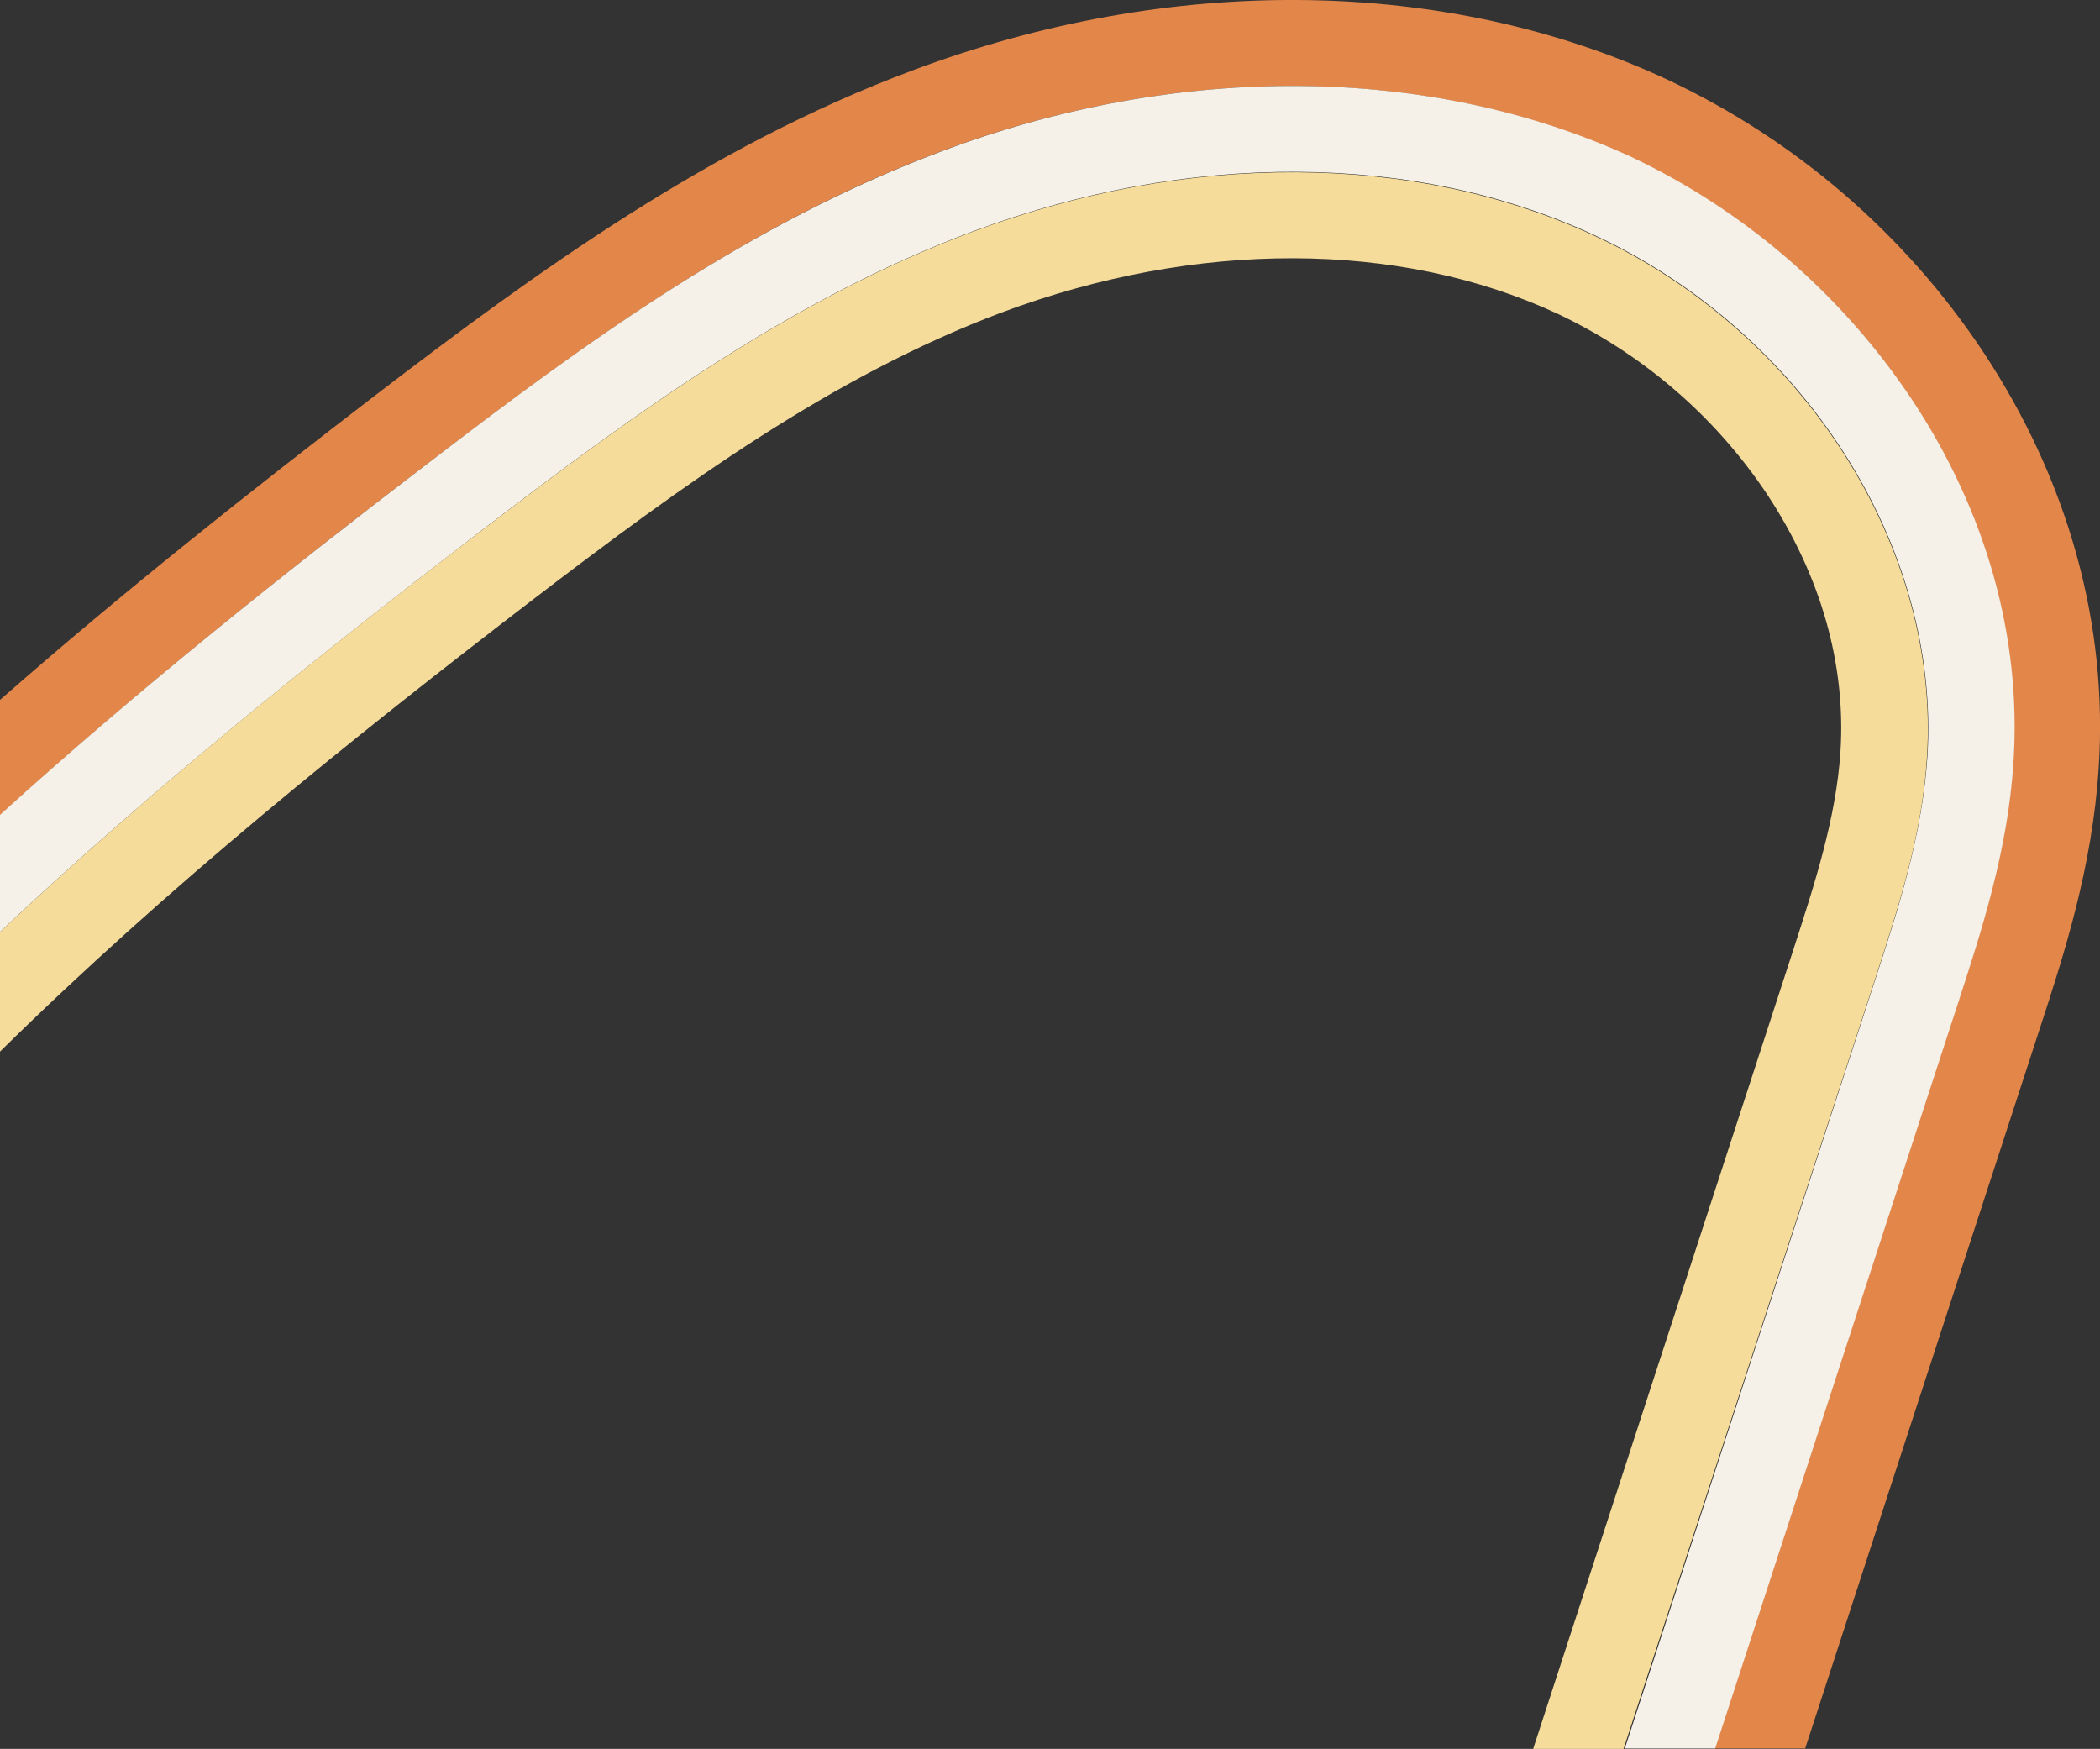
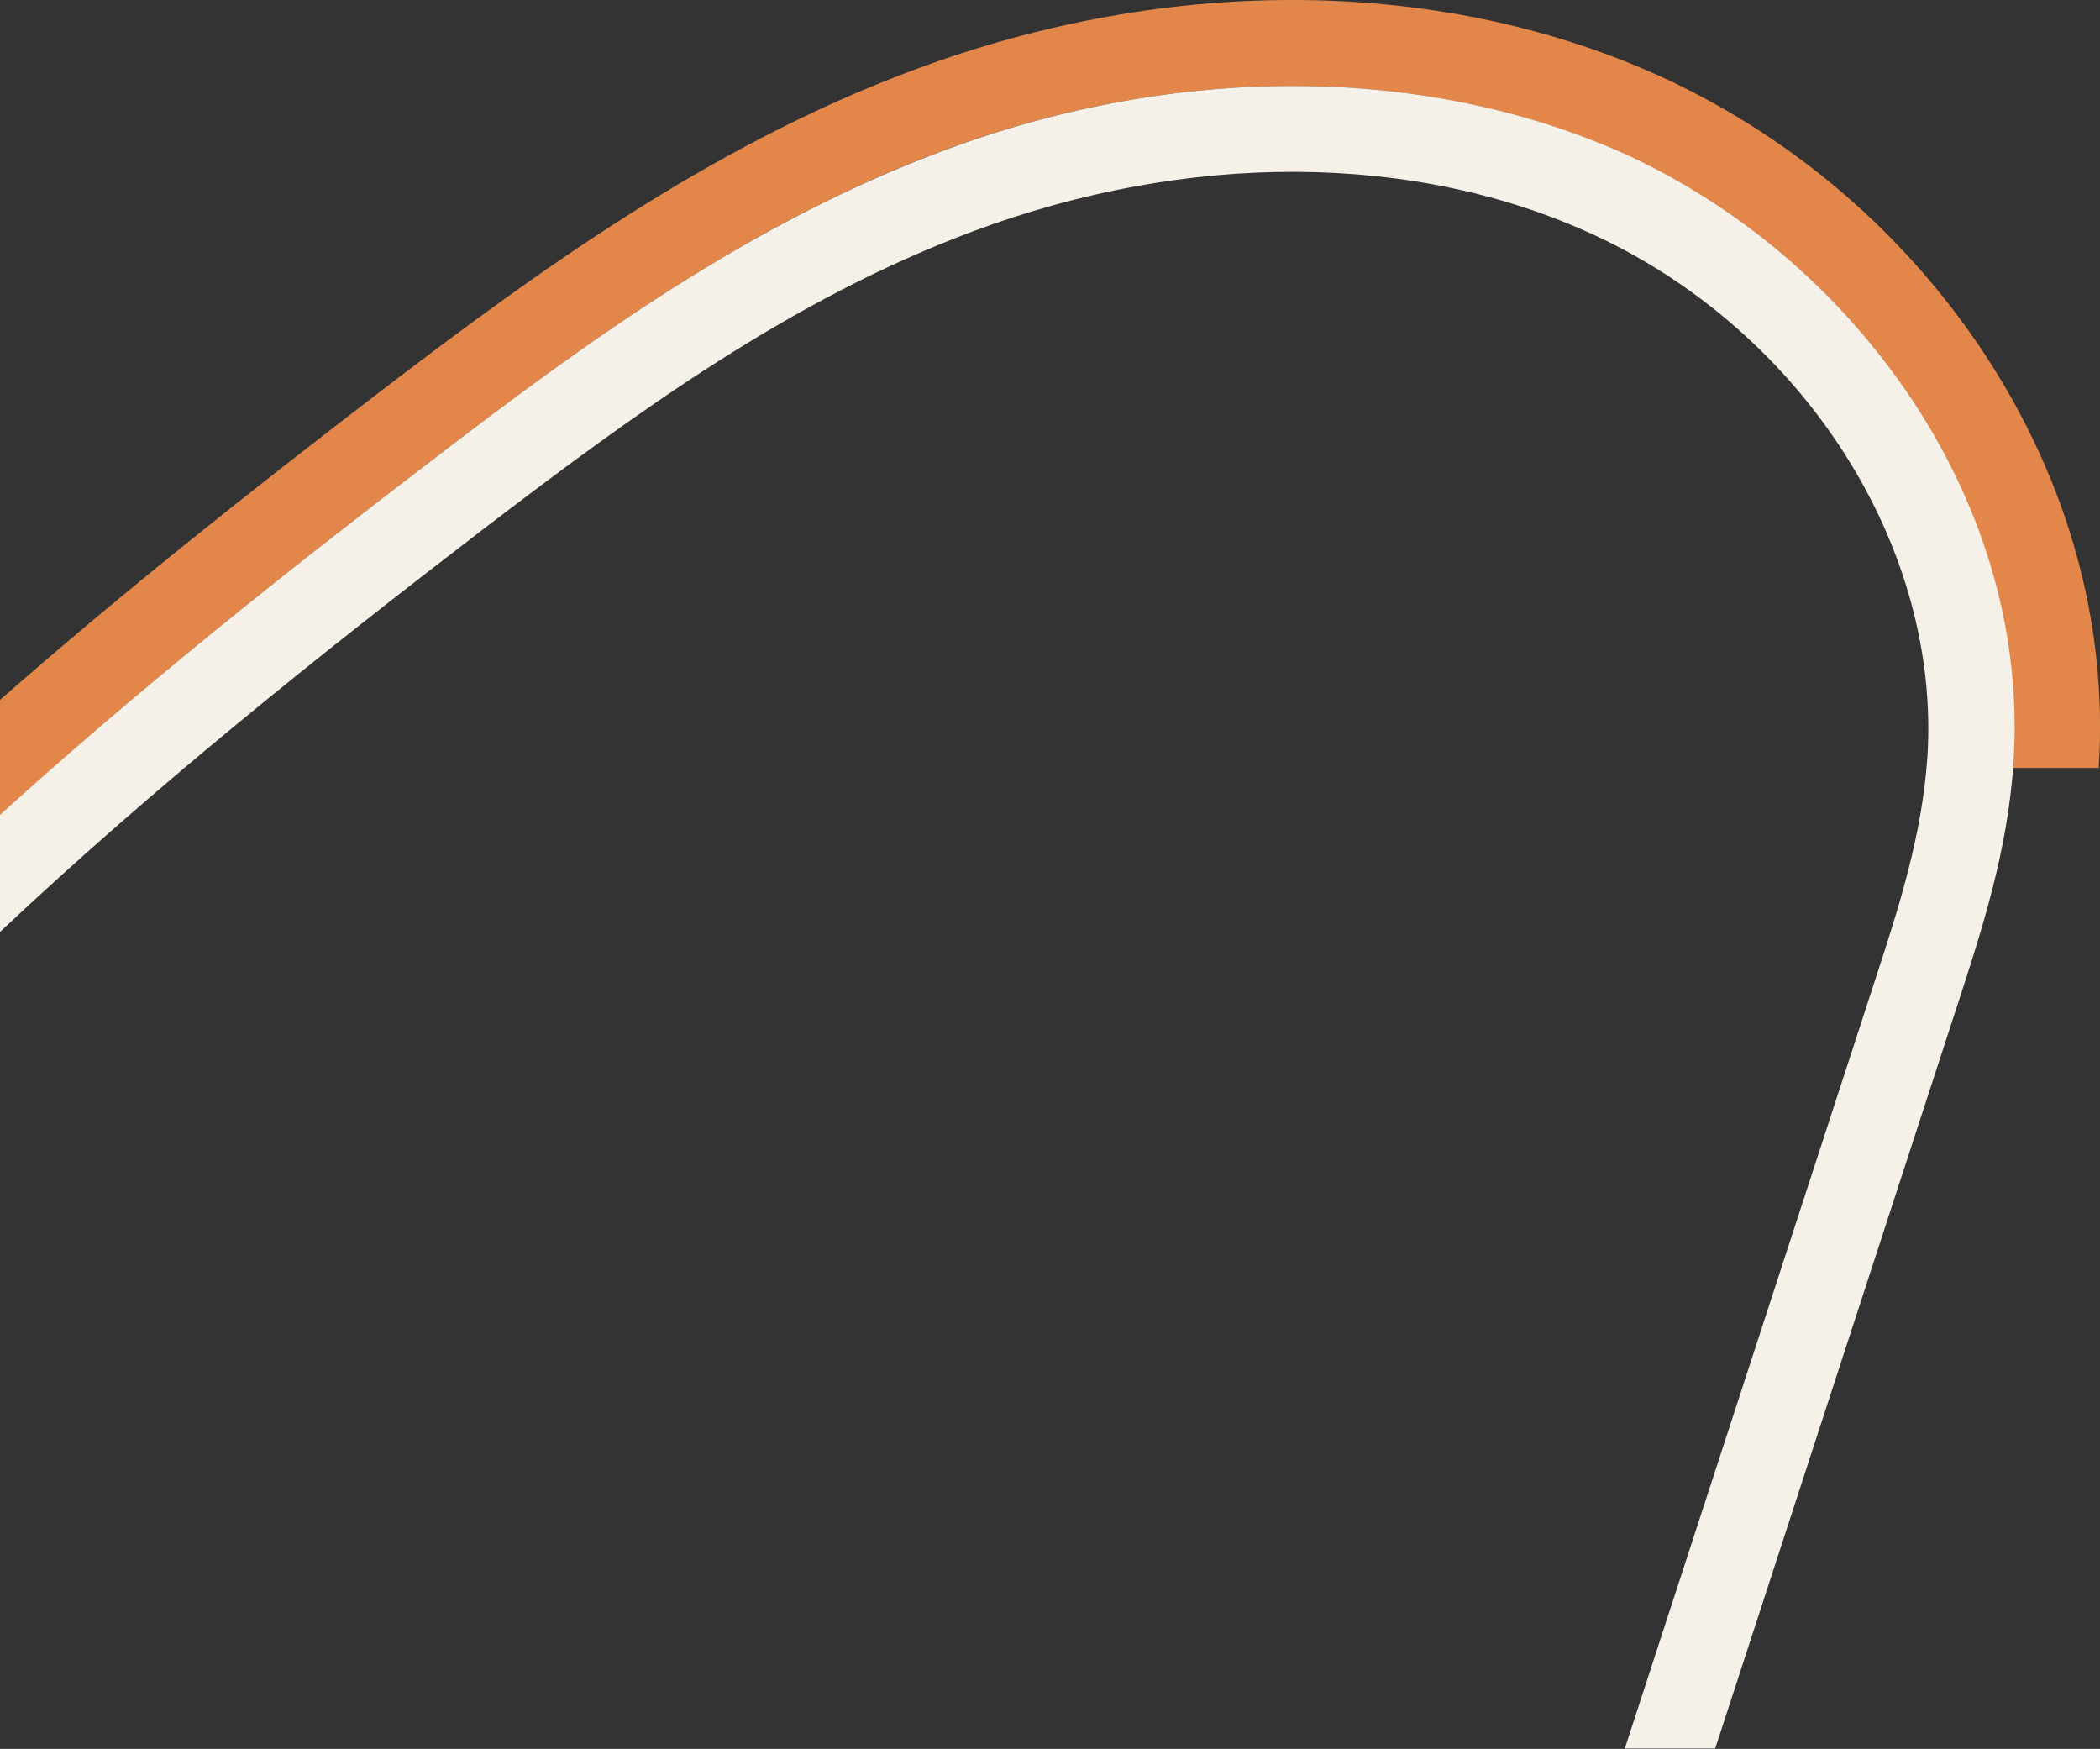
<svg xmlns="http://www.w3.org/2000/svg" enable-background="new 0 0 487.9 406.3" fill="#000000" id="Layer_1" version="1.1" viewBox="0 0 487.9 406.3" x="0px" xml:space="preserve" y="0px">
  <rect x="0" y="0" width="487.9" height="406.3" fill="#333333" stroke="none" />
  <g id="change1_1">
-     <path d="m487.6 178.4c2.2-33.4-7.1-66.8-26.8-96.6-18.2-27.4-43.6-49.3-73.4-63.3-51.3-23.9-115.3-24.7-175.5-2.1-47.1 17.6-87.3 46.8-124.4 75.2-29.2 22.4-58.8 45.8-87.5 71v26.8c32.3-29.4 66.2-56.4 99.6-81.9 37.4-28.6 74.6-55.7 119.2-72.4 55.3-20.7 113.7-20.1 160.2 1.5 26.4 12.4 49 31.9 65.1 56.2 17.3 26.1 25.4 55.3 23.6 84.3-1.3 20.6-7.5 39.4-12.9 56l-56.4 173.1h21l54.4-166.9c5.8-17.7 12.3-37.8 13.8-60.9z" fill="#e2864a" />
+     <path d="m487.6 178.4c2.2-33.4-7.1-66.8-26.8-96.6-18.2-27.4-43.6-49.3-73.4-63.3-51.3-23.9-115.3-24.7-175.5-2.1-47.1 17.6-87.3 46.8-124.4 75.2-29.2 22.4-58.8 45.8-87.5 71v26.8c32.3-29.4 66.2-56.4 99.6-81.9 37.4-28.6 74.6-55.7 119.2-72.4 55.3-20.7 113.7-20.1 160.2 1.5 26.4 12.4 49 31.9 65.1 56.2 17.3 26.1 25.4 55.3 23.6 84.3-1.3 20.6-7.5 39.4-12.9 56l-56.4 173.1l54.4-166.9c5.8-17.7 12.3-37.8 13.8-60.9z" fill="#e2864a" />
  </g>
  <g id="change2_1">
    <path d="m111.8 123.3c36.2-27.7 72.1-53.8 114.1-69.5 50.3-18.8 103-18.5 144.7 0.9 48.6 22.6 80.3 72.4 77.2 121.1-1.2 18-6.6 34.9-11.9 51.1l-58.4 179.3h21l56.4-173.1c5.4-16.6 11.6-35.5 12.9-56 1.9-29-6.3-58.2-23.6-84.3-16.2-24.3-38.7-43.8-65.1-56.3-46.6-21.5-105-22.1-160.2-1.4-44.6 16.7-81.9 43.7-119.3 72.4-33.4 25.5-67.3 52.5-99.6 81.8v27.2c35.8-33.7 74.1-64.3 111.8-93.2z" fill="#f5f1e8" />
  </g>
  <g id="change3_1">
-     <path d="m435.8 227c5.3-16.3 10.8-33.1 11.9-51.1 3.1-48.7-28.6-98.5-77.2-121.1-41.7-19.4-94.4-19.7-144.7-0.9-42 15.7-77.9 41.8-114.1 69.5-37.7 28.8-76 59.5-111.8 93.2v27.8c39-38.4 81.9-72.9 123.9-105.1 34.9-26.7 69.5-51.9 108.9-66.7 45.3-16.9 92.4-16.8 129.2 0.3 19.7 9.3 36.6 23.8 48.7 42 12.4 18.8 18.3 39.4 17 59.7-1 15.5-6.1 31.1-11 46.2l-60.4 185.5h21l58.6-179.3z" fill="#f5dc9b" />
-   </g>
+     </g>
</svg>